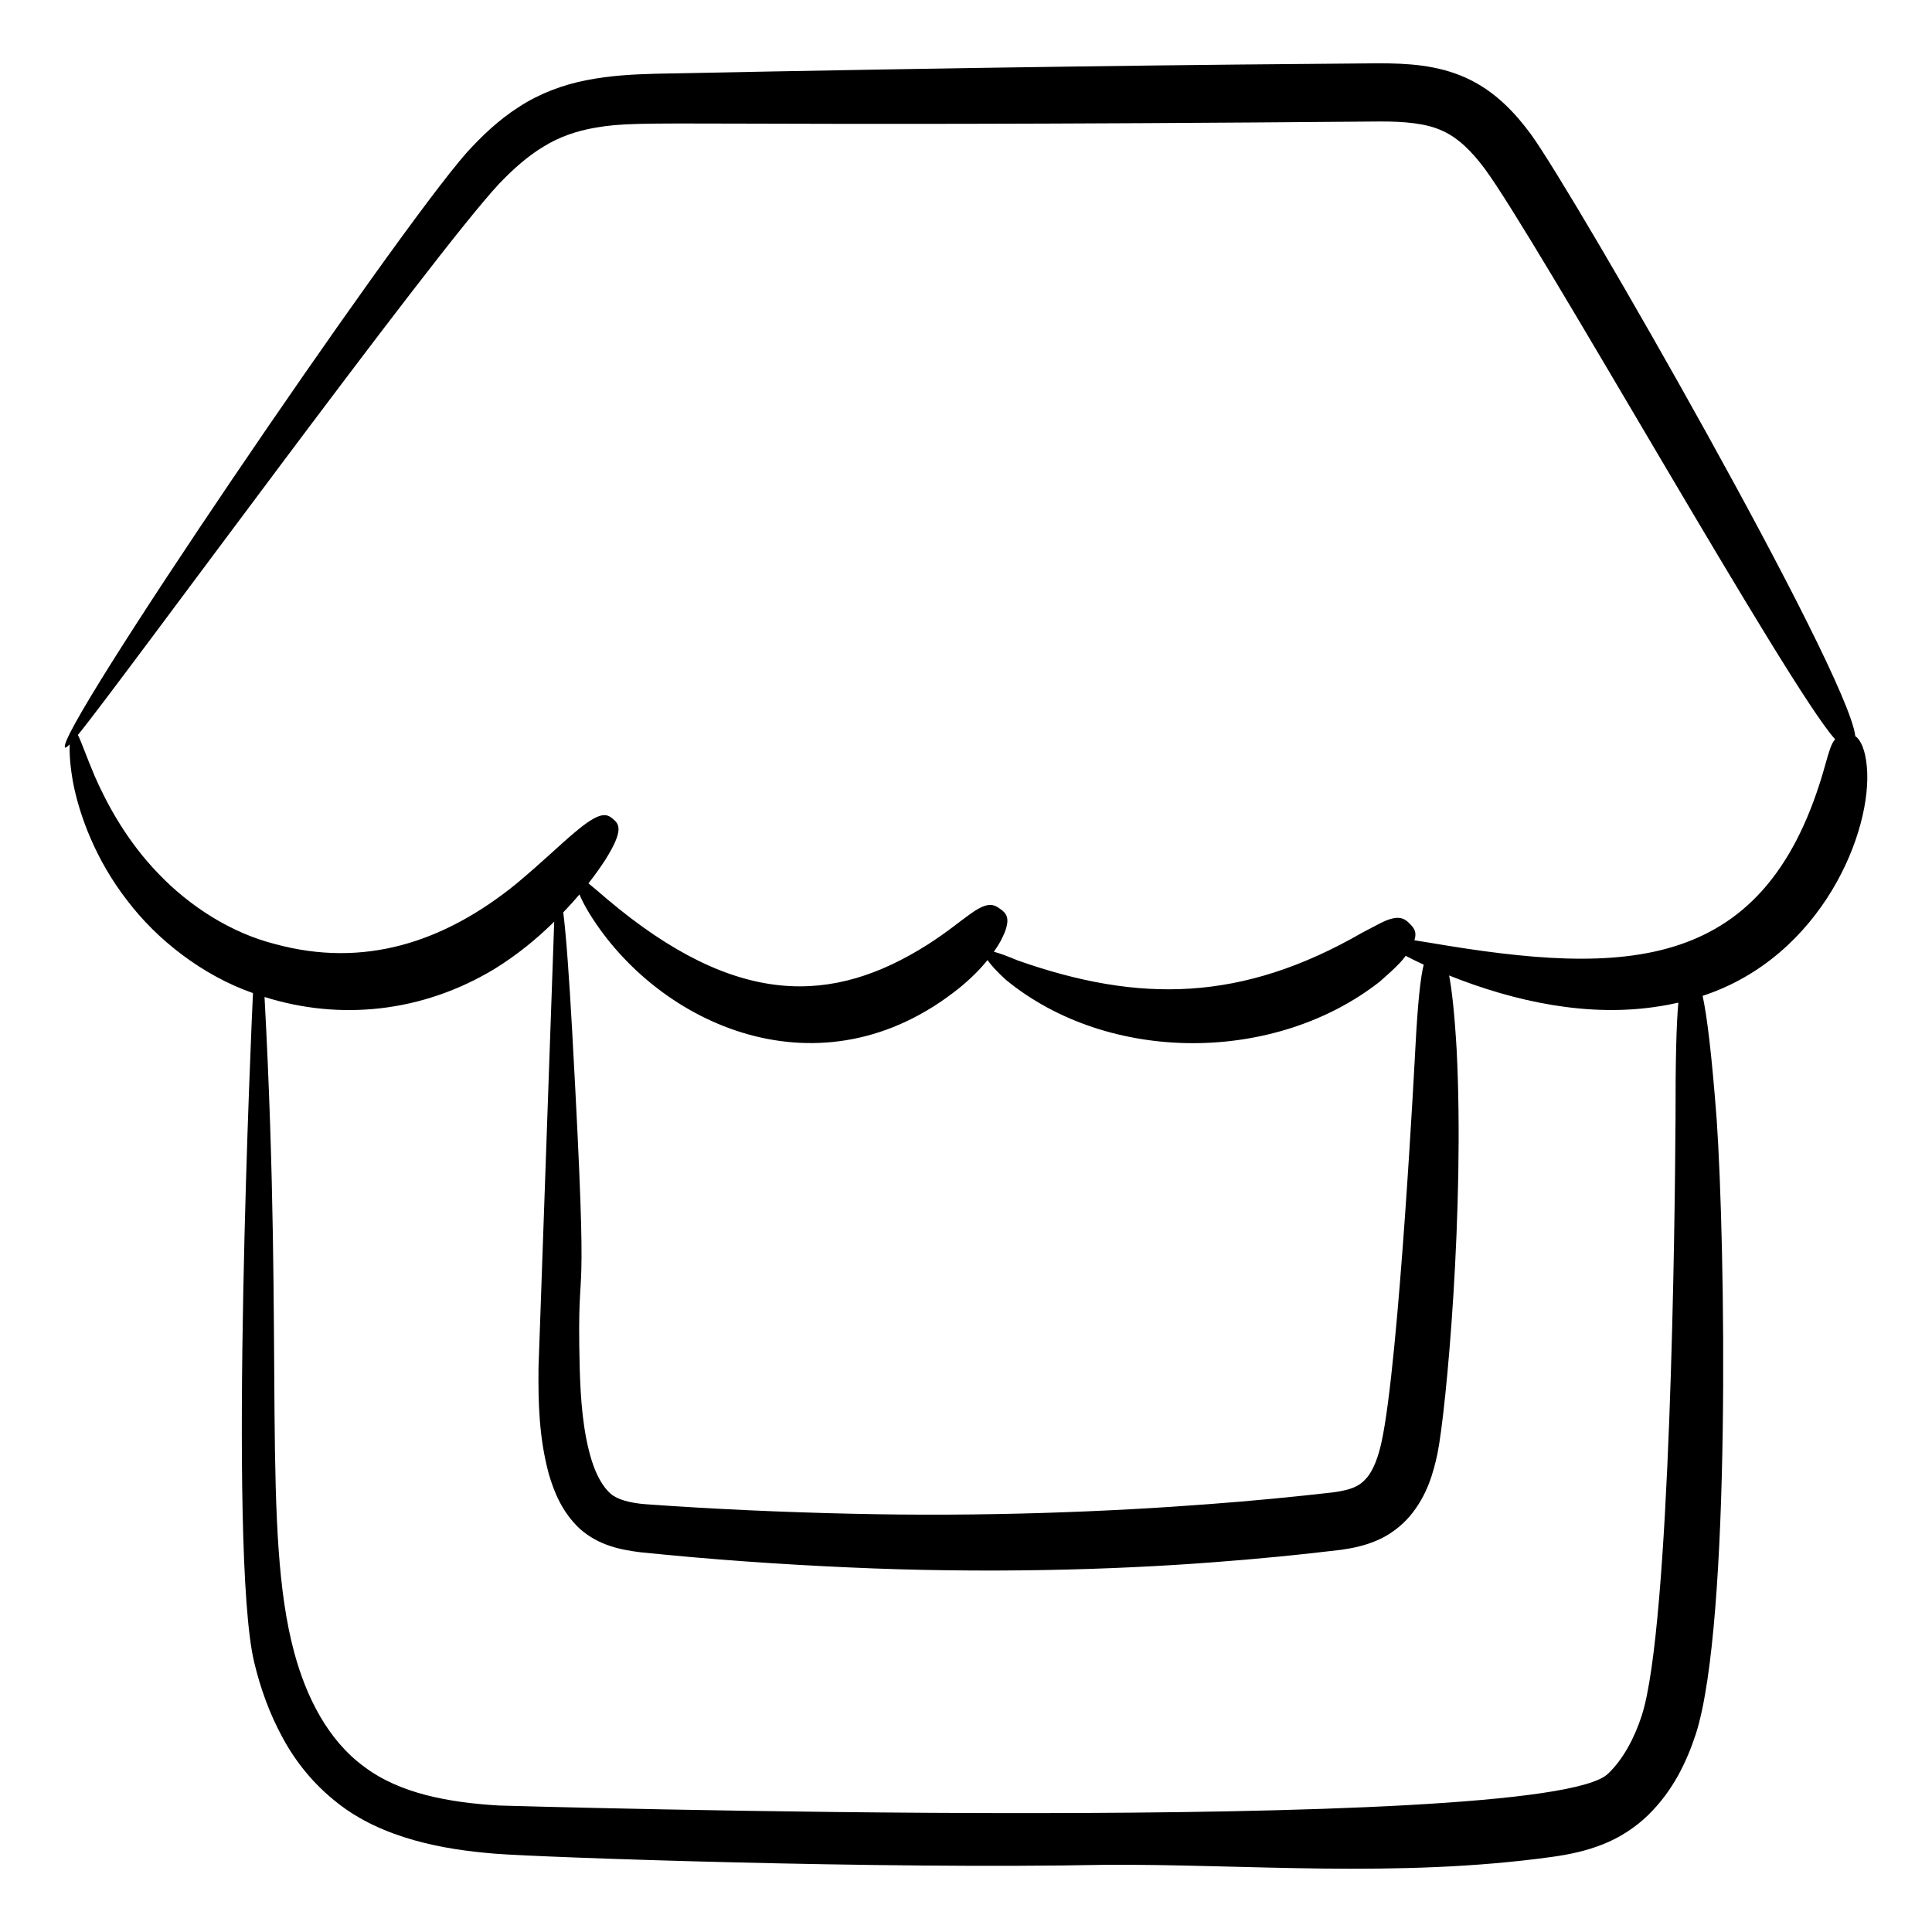
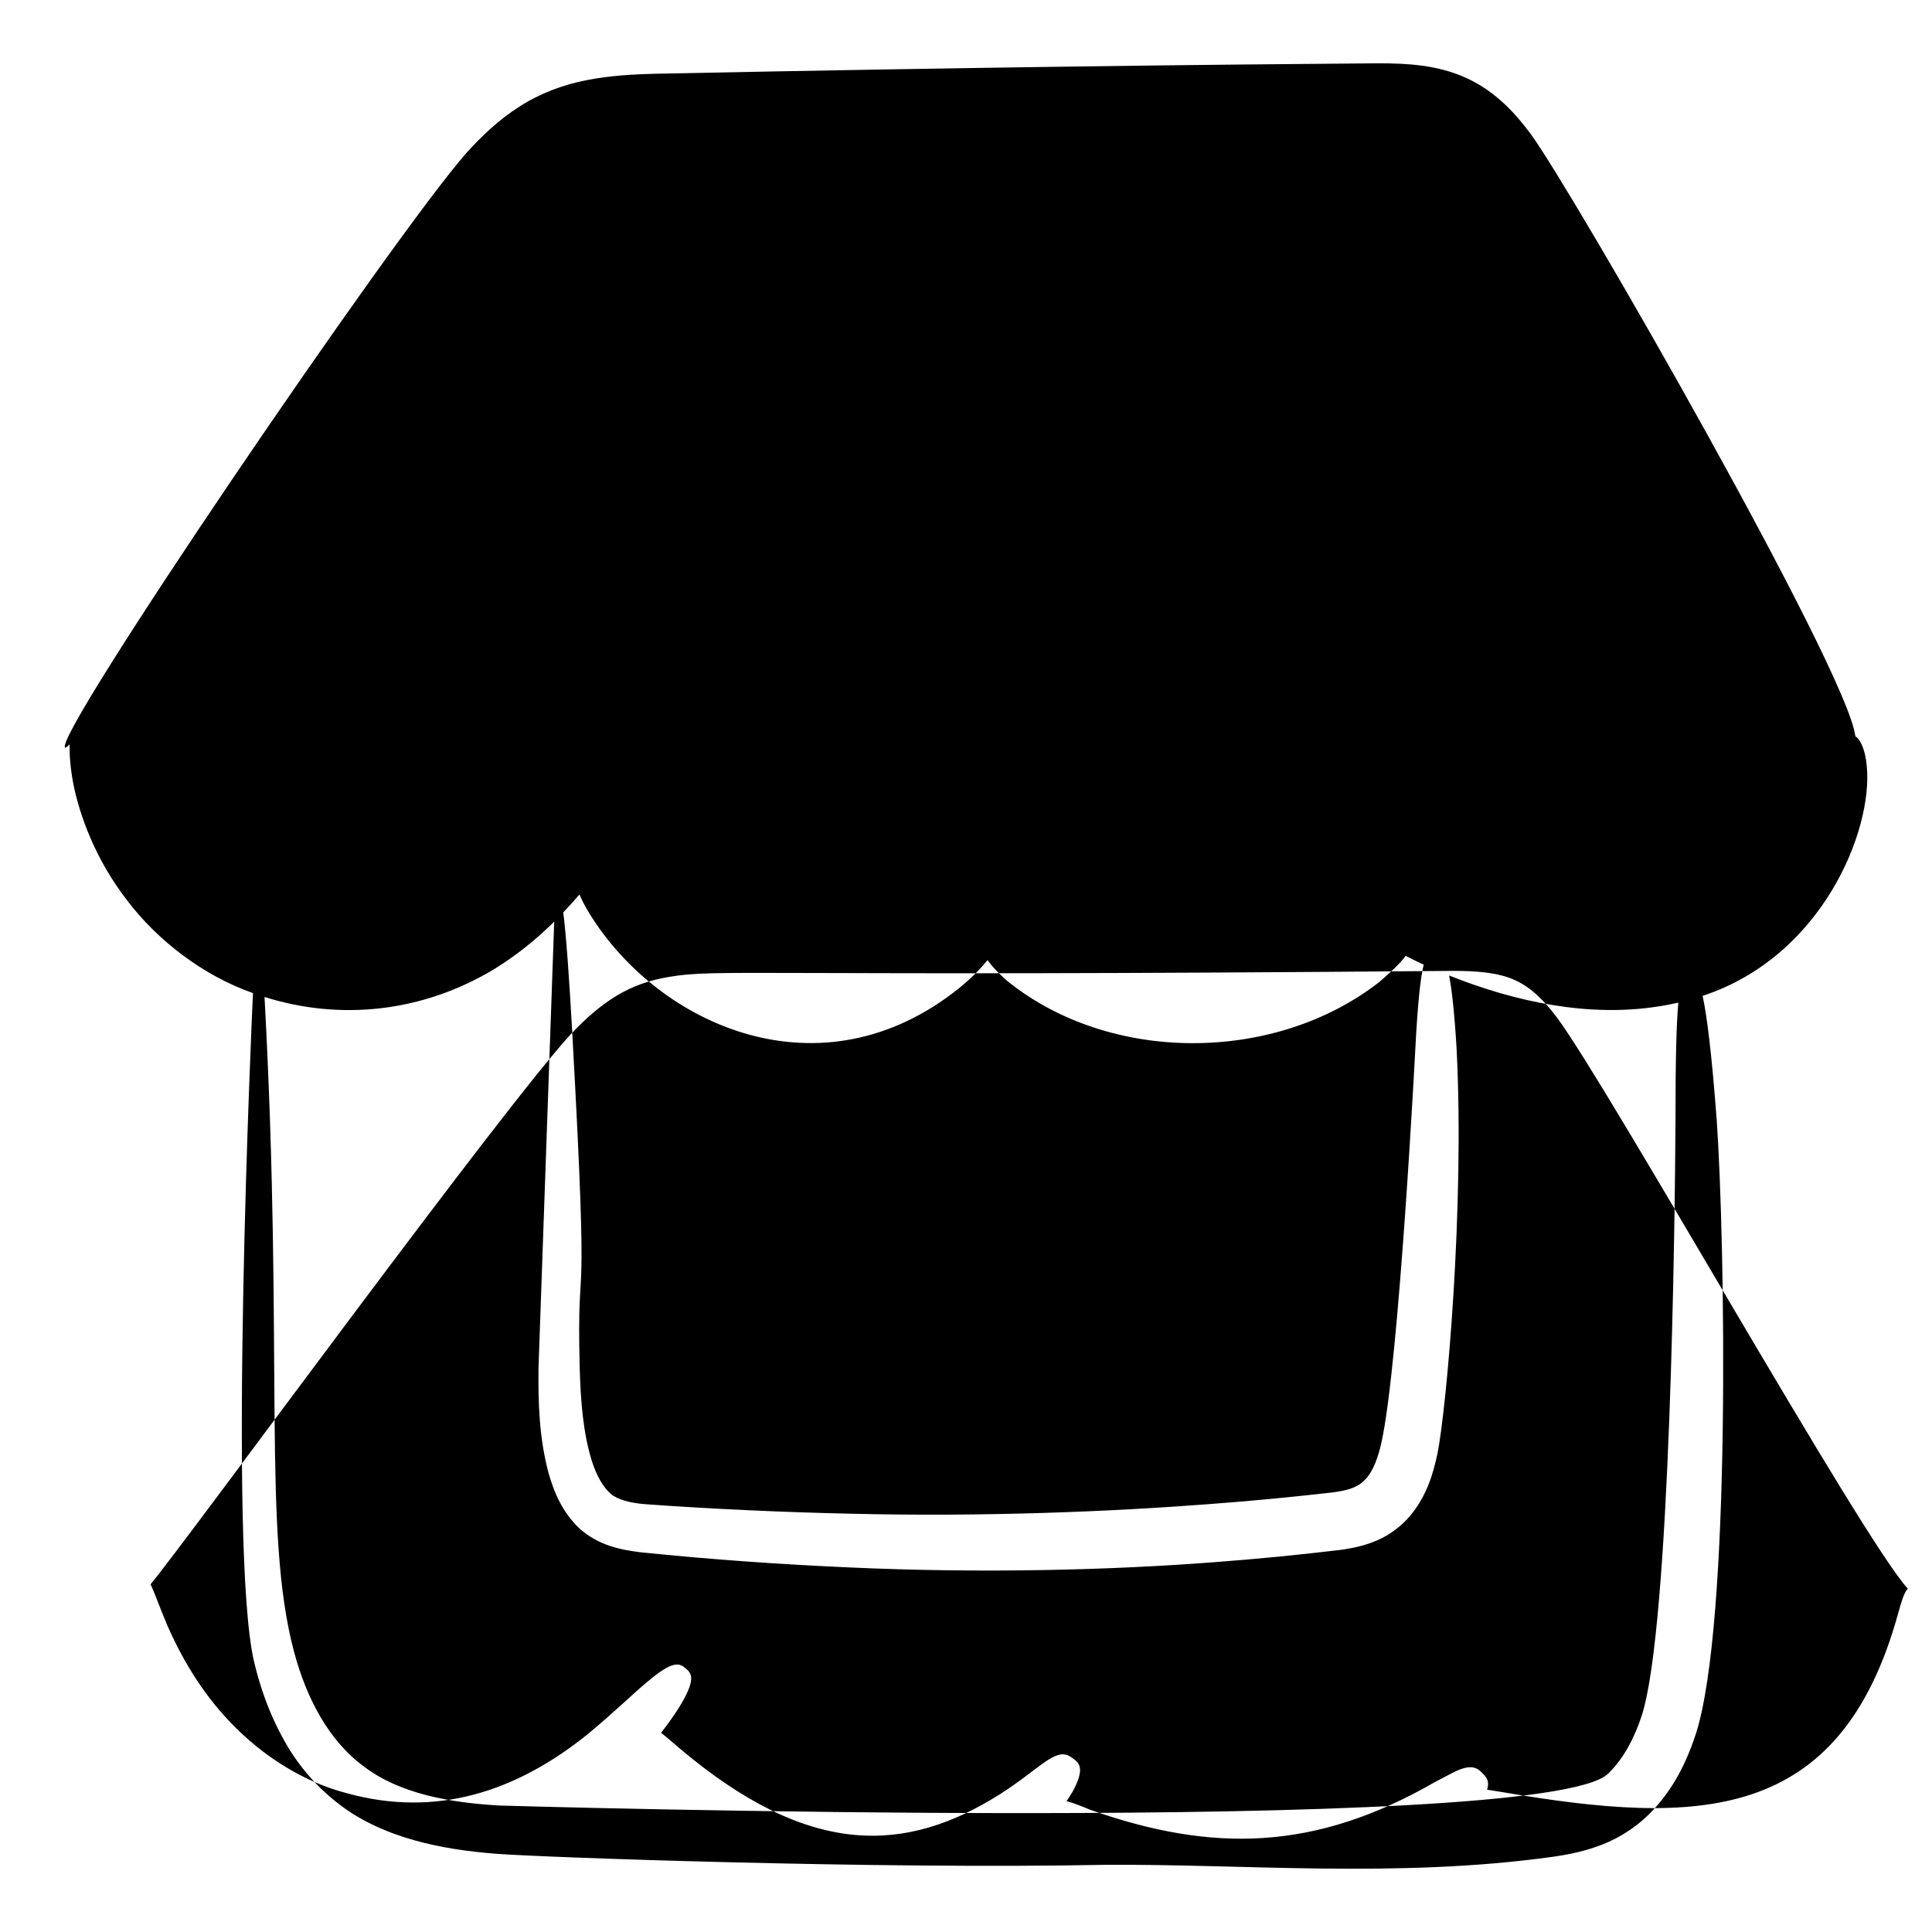
<svg xmlns="http://www.w3.org/2000/svg" id="Layer_1" height="512" viewBox="0 0 135 135" width="512">
  <g>
-     <path d="m4.869 52.007c-.025.644.034 1.571.245 2.715.441 2.249 1.559 5.352 3.786 8.214 2.089 2.753 5.266 5.229 8.779 6.458-.005.096-.01.182-.015.282-.044.883-1.763 38.672.097 46.472.423 1.772 1.051 3.558 1.979 5.259.913 1.704 2.203 3.294 3.805 4.545 1.585 1.272 3.518 2.108 5.388 2.633 1.894.535 3.819.796 5.703.946 3.244.256 26.9 1.091 42.522.775 9.709-.075 20.459.956 31.354-.563 1.131-.159 2.316-.403 3.48-.867 1.164-.453 2.271-1.171 3.156-2.028 1.783-1.744 2.717-3.763 3.362-5.721 2.453-7.733 2.041-34.265 1.446-42.883-.359-4.723-.684-7.271-.984-8.658 8.362-2.745 11.906-11.557 11.472-16.045-.109-1.166-.418-1.753-.698-2.02-.035-.034-.069-.051-.104-.075-.492-4.494-19.626-37.886-22.665-42.06-1.05-1.418-2.44-2.984-4.505-3.932-2.047-.937-4.191-1.024-6.091-1.032-12.344.094-27.402.262-50.612.731-1.535.042-3.14.124-4.775.448-1.625.309-3.308.937-4.727 1.867-1.432.912-2.612 2.047-3.664 3.205-5.19 5.895-29.014 40.923-28.05 41.563.039.026.151-.06.318-.23zm112.207 26.334c-.034 6.499-.344 35.414-2.365 41.558-.493 1.516-1.282 3.031-2.348 4.039-4.454 4.375-77.389 2.23-77.494 2.224-3.487-.206-6.931-.828-9.417-2.708-2.536-1.851-4.059-4.875-4.902-8.022-2.253-8.41-.703-20.651-2.065-45.757-0-.004-0-.007-.001-.011 5.255 1.659 11.022 1.098 16.09-1.971 1.672-1.039 2.938-2.121 3.95-3.094.071-.07.133-.134.202-.203-.008.1-1.096 31.094-1.098 31.198-.018 2.35.02 4.792.714 7.381.373 1.276.926 2.675 2.168 3.846 1.37 1.213 2.969 1.483 4.251 1.646 4.905.504 9.741.842 14.516 1.055 9.518.437 18.51.177 25.466-.355 3.199-.237 6.098-.529 8.989-.875.77-.112 1.627-.279 2.502-.661.88-.373 1.716-1.015 2.307-1.723 1.204-1.454 1.608-2.992 1.9-4.32.62-3.047 1.913-17.187 1.339-28.317-.15-2.511-.329-4.1-.522-5.108 4.631 1.851 9.761 2.936 14.645 2.158.464-.068.92-.159 1.371-.261-.132 1.476-.204 3.989-.196 8.282zm-77.089-6.184c-.217-3.906-.429-6.833-.629-8.404.425-.444.801-.862 1.132-1.252.158.375.386.822.693 1.324 4.822 7.823 16.18 12.986 25.849 5.211.869-.708 1.5-1.366 1.974-1.95.238.349.668.821 1.282 1.38 7.201 5.904 18.82 5.858 26.128.123.287-.257.549-.492.788-.706.443-.413.784-.757 1.019-1.095.353.187.761.388 1.227.604.01.005.022.01.032.014-.222.891-.413 2.596-.584 5.859-.006.103-1.133 21.911-2.363 27.5-.22 1.026-.571 1.987-1.064 2.536-.252.281-.489.47-.849.624-.361.158-.857.273-1.461.355-2.632.299-5.631.598-8.725.825-6.832.522-15.651.892-25.037.666-4.676-.104-9.563-.323-14.28-.662-1.091-.082-1.985-.327-2.444-.73-.545-.462-1.015-1.325-1.323-2.305-.62-1.988-.783-4.281-.845-6.491-.229-9.26.708-1.296-.521-23.426zm-5.077-59.352c.958-.997 1.975-1.907 3.086-2.57 1.103-.676 2.288-1.088 3.618-1.315 3.499-.608 5.208-.003 54.763-.431 1.766-.008 3.288.126 4.412.651 1.115.493 2.084 1.476 2.948 2.638 3.604 4.848 21.335 36.468 24.5 39.883-.022.023-.045.04-.066.067-.208.277-.361.749-.604 1.62-4.044 14.735-13.96 14.86-27.646 12.529-.397-.069-.756-.127-1.087-.175.191-.584-.039-.861-.307-1.137-.391-.403-.815-.709-2.121-.032-.325.17-.722.378-1.211.634-8.406 4.843-15.578 4.94-24.086 1.943-.694-.289-1.259-.505-1.662-.606.174-.248.318-.477.437-.684.884-1.634.438-1.996-.002-2.313-.468-.341-.902-.52-2.171.423-.647.454-1.512 1.191-2.902 2.081-6.593 4.17-13.326 4.482-22.42-3.213-.514-.438-.936-.808-1.271-1.072.494-.632.875-1.181 1.172-1.636 1.324-2.105.969-2.506.544-2.865-.434-.367-.883-.592-2.715.974-.925.764-2.178 2.002-4.097 3.6-4.999 4.038-10.578 5.873-16.826 4.161-3.039-.77-5.939-2.625-8.11-4.896-2.198-2.258-3.601-4.856-4.458-6.806-.576-1.351-.925-2.389-1.186-2.903 2.614-3.15 24.751-33.515 29.466-38.551z" />
+     <path d="m4.869 52.007c-.025.644.034 1.571.245 2.715.441 2.249 1.559 5.352 3.786 8.214 2.089 2.753 5.266 5.229 8.779 6.458-.005.096-.01.182-.015.282-.044.883-1.763 38.672.097 46.472.423 1.772 1.051 3.558 1.979 5.259.913 1.704 2.203 3.294 3.805 4.545 1.585 1.272 3.518 2.108 5.388 2.633 1.894.535 3.819.796 5.703.946 3.244.256 26.9 1.091 42.522.775 9.709-.075 20.459.956 31.354-.563 1.131-.159 2.316-.403 3.48-.867 1.164-.453 2.271-1.171 3.156-2.028 1.783-1.744 2.717-3.763 3.362-5.721 2.453-7.733 2.041-34.265 1.446-42.883-.359-4.723-.684-7.271-.984-8.658 8.362-2.745 11.906-11.557 11.472-16.045-.109-1.166-.418-1.753-.698-2.02-.035-.034-.069-.051-.104-.075-.492-4.494-19.626-37.886-22.665-42.06-1.05-1.418-2.44-2.984-4.505-3.932-2.047-.937-4.191-1.024-6.091-1.032-12.344.094-27.402.262-50.612.731-1.535.042-3.14.124-4.775.448-1.625.309-3.308.937-4.727 1.867-1.432.912-2.612 2.047-3.664 3.205-5.19 5.895-29.014 40.923-28.05 41.563.039.026.151-.06.318-.23zm112.207 26.334c-.034 6.499-.344 35.414-2.365 41.558-.493 1.516-1.282 3.031-2.348 4.039-4.454 4.375-77.389 2.23-77.494 2.224-3.487-.206-6.931-.828-9.417-2.708-2.536-1.851-4.059-4.875-4.902-8.022-2.253-8.41-.703-20.651-2.065-45.757-0-.004-0-.007-.001-.011 5.255 1.659 11.022 1.098 16.09-1.971 1.672-1.039 2.938-2.121 3.95-3.094.071-.07.133-.134.202-.203-.008.1-1.096 31.094-1.098 31.198-.018 2.35.02 4.792.714 7.381.373 1.276.926 2.675 2.168 3.846 1.37 1.213 2.969 1.483 4.251 1.646 4.905.504 9.741.842 14.516 1.055 9.518.437 18.51.177 25.466-.355 3.199-.237 6.098-.529 8.989-.875.77-.112 1.627-.279 2.502-.661.88-.373 1.716-1.015 2.307-1.723 1.204-1.454 1.608-2.992 1.9-4.32.62-3.047 1.913-17.187 1.339-28.317-.15-2.511-.329-4.1-.522-5.108 4.631 1.851 9.761 2.936 14.645 2.158.464-.068.92-.159 1.371-.261-.132 1.476-.204 3.989-.196 8.282zm-77.089-6.184c-.217-3.906-.429-6.833-.629-8.404.425-.444.801-.862 1.132-1.252.158.375.386.822.693 1.324 4.822 7.823 16.18 12.986 25.849 5.211.869-.708 1.5-1.366 1.974-1.95.238.349.668.821 1.282 1.38 7.201 5.904 18.82 5.858 26.128.123.287-.257.549-.492.788-.706.443-.413.784-.757 1.019-1.095.353.187.761.388 1.227.604.01.005.022.01.032.014-.222.891-.413 2.596-.584 5.859-.006.103-1.133 21.911-2.363 27.5-.22 1.026-.571 1.987-1.064 2.536-.252.281-.489.47-.849.624-.361.158-.857.273-1.461.355-2.632.299-5.631.598-8.725.825-6.832.522-15.651.892-25.037.666-4.676-.104-9.563-.323-14.28-.662-1.091-.082-1.985-.327-2.444-.73-.545-.462-1.015-1.325-1.323-2.305-.62-1.988-.783-4.281-.845-6.491-.229-9.26.708-1.296-.521-23.426zc.958-.997 1.975-1.907 3.086-2.57 1.103-.676 2.288-1.088 3.618-1.315 3.499-.608 5.208-.003 54.763-.431 1.766-.008 3.288.126 4.412.651 1.115.493 2.084 1.476 2.948 2.638 3.604 4.848 21.335 36.468 24.5 39.883-.022.023-.045.04-.066.067-.208.277-.361.749-.604 1.62-4.044 14.735-13.96 14.86-27.646 12.529-.397-.069-.756-.127-1.087-.175.191-.584-.039-.861-.307-1.137-.391-.403-.815-.709-2.121-.032-.325.17-.722.378-1.211.634-8.406 4.843-15.578 4.94-24.086 1.943-.694-.289-1.259-.505-1.662-.606.174-.248.318-.477.437-.684.884-1.634.438-1.996-.002-2.313-.468-.341-.902-.52-2.171.423-.647.454-1.512 1.191-2.902 2.081-6.593 4.17-13.326 4.482-22.42-3.213-.514-.438-.936-.808-1.271-1.072.494-.632.875-1.181 1.172-1.636 1.324-2.105.969-2.506.544-2.865-.434-.367-.883-.592-2.715.974-.925.764-2.178 2.002-4.097 3.6-4.999 4.038-10.578 5.873-16.826 4.161-3.039-.77-5.939-2.625-8.11-4.896-2.198-2.258-3.601-4.856-4.458-6.806-.576-1.351-.925-2.389-1.186-2.903 2.614-3.15 24.751-33.515 29.466-38.551z" />
  </g>
</svg>